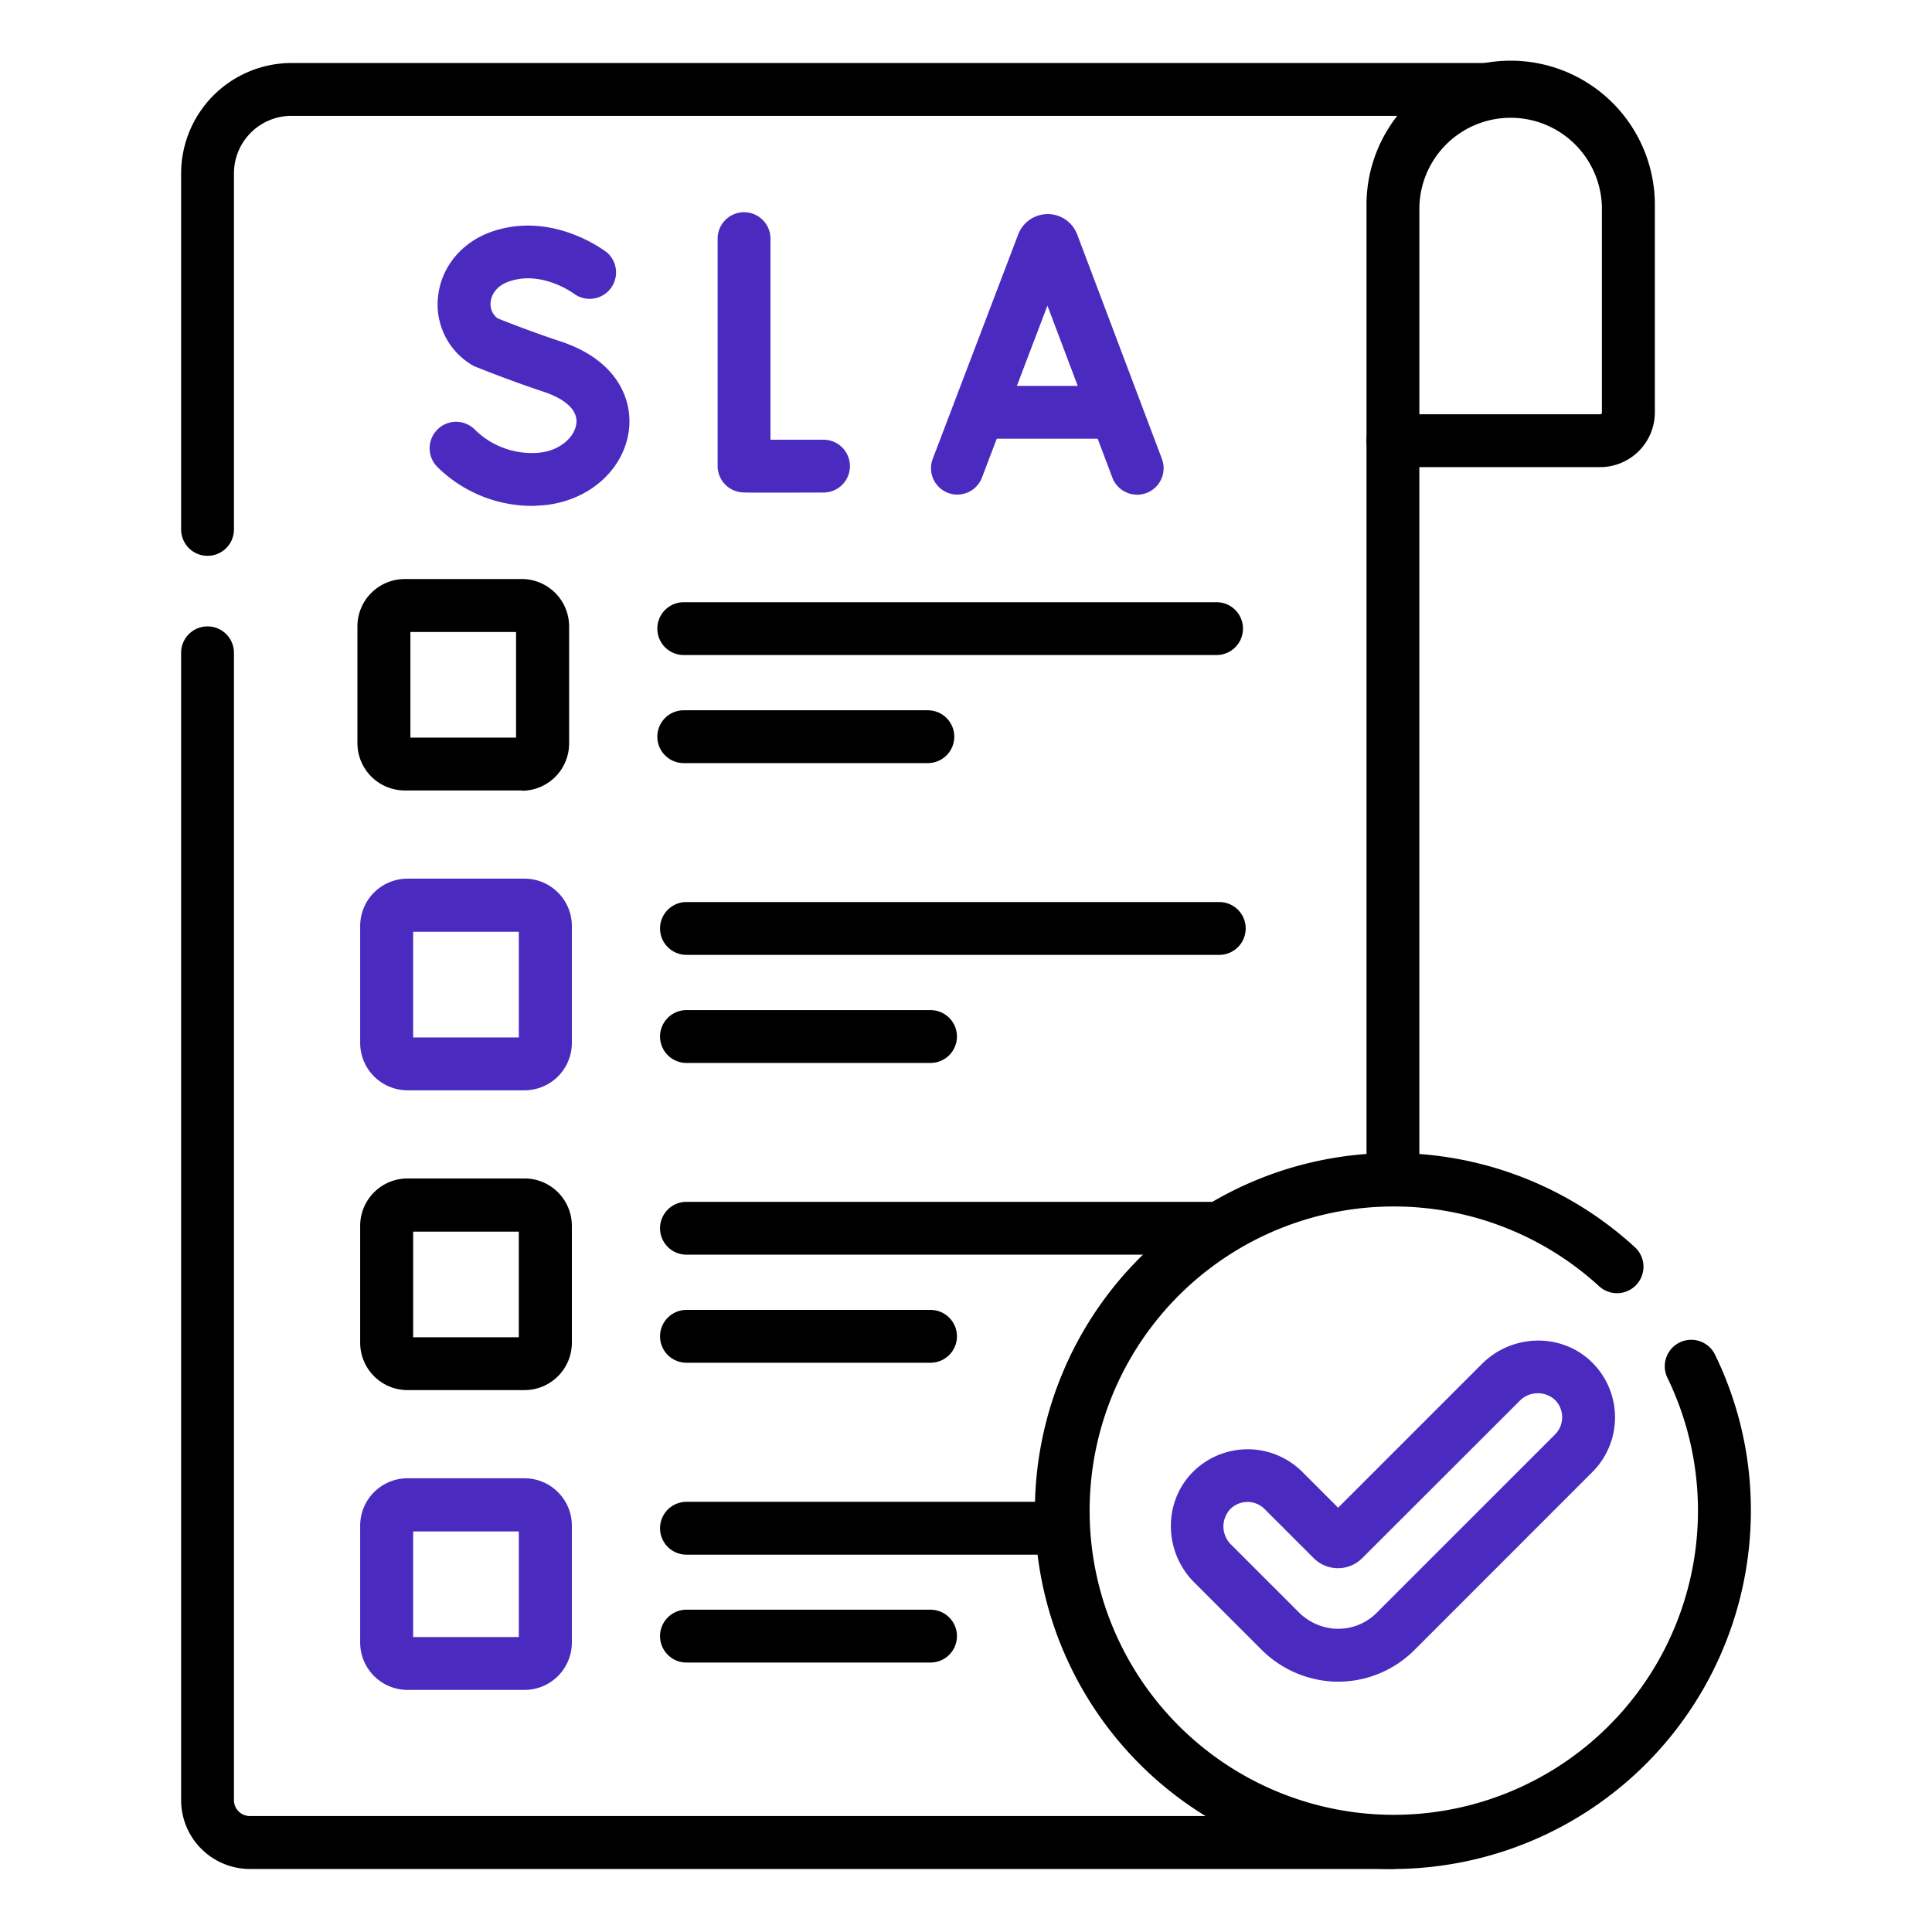
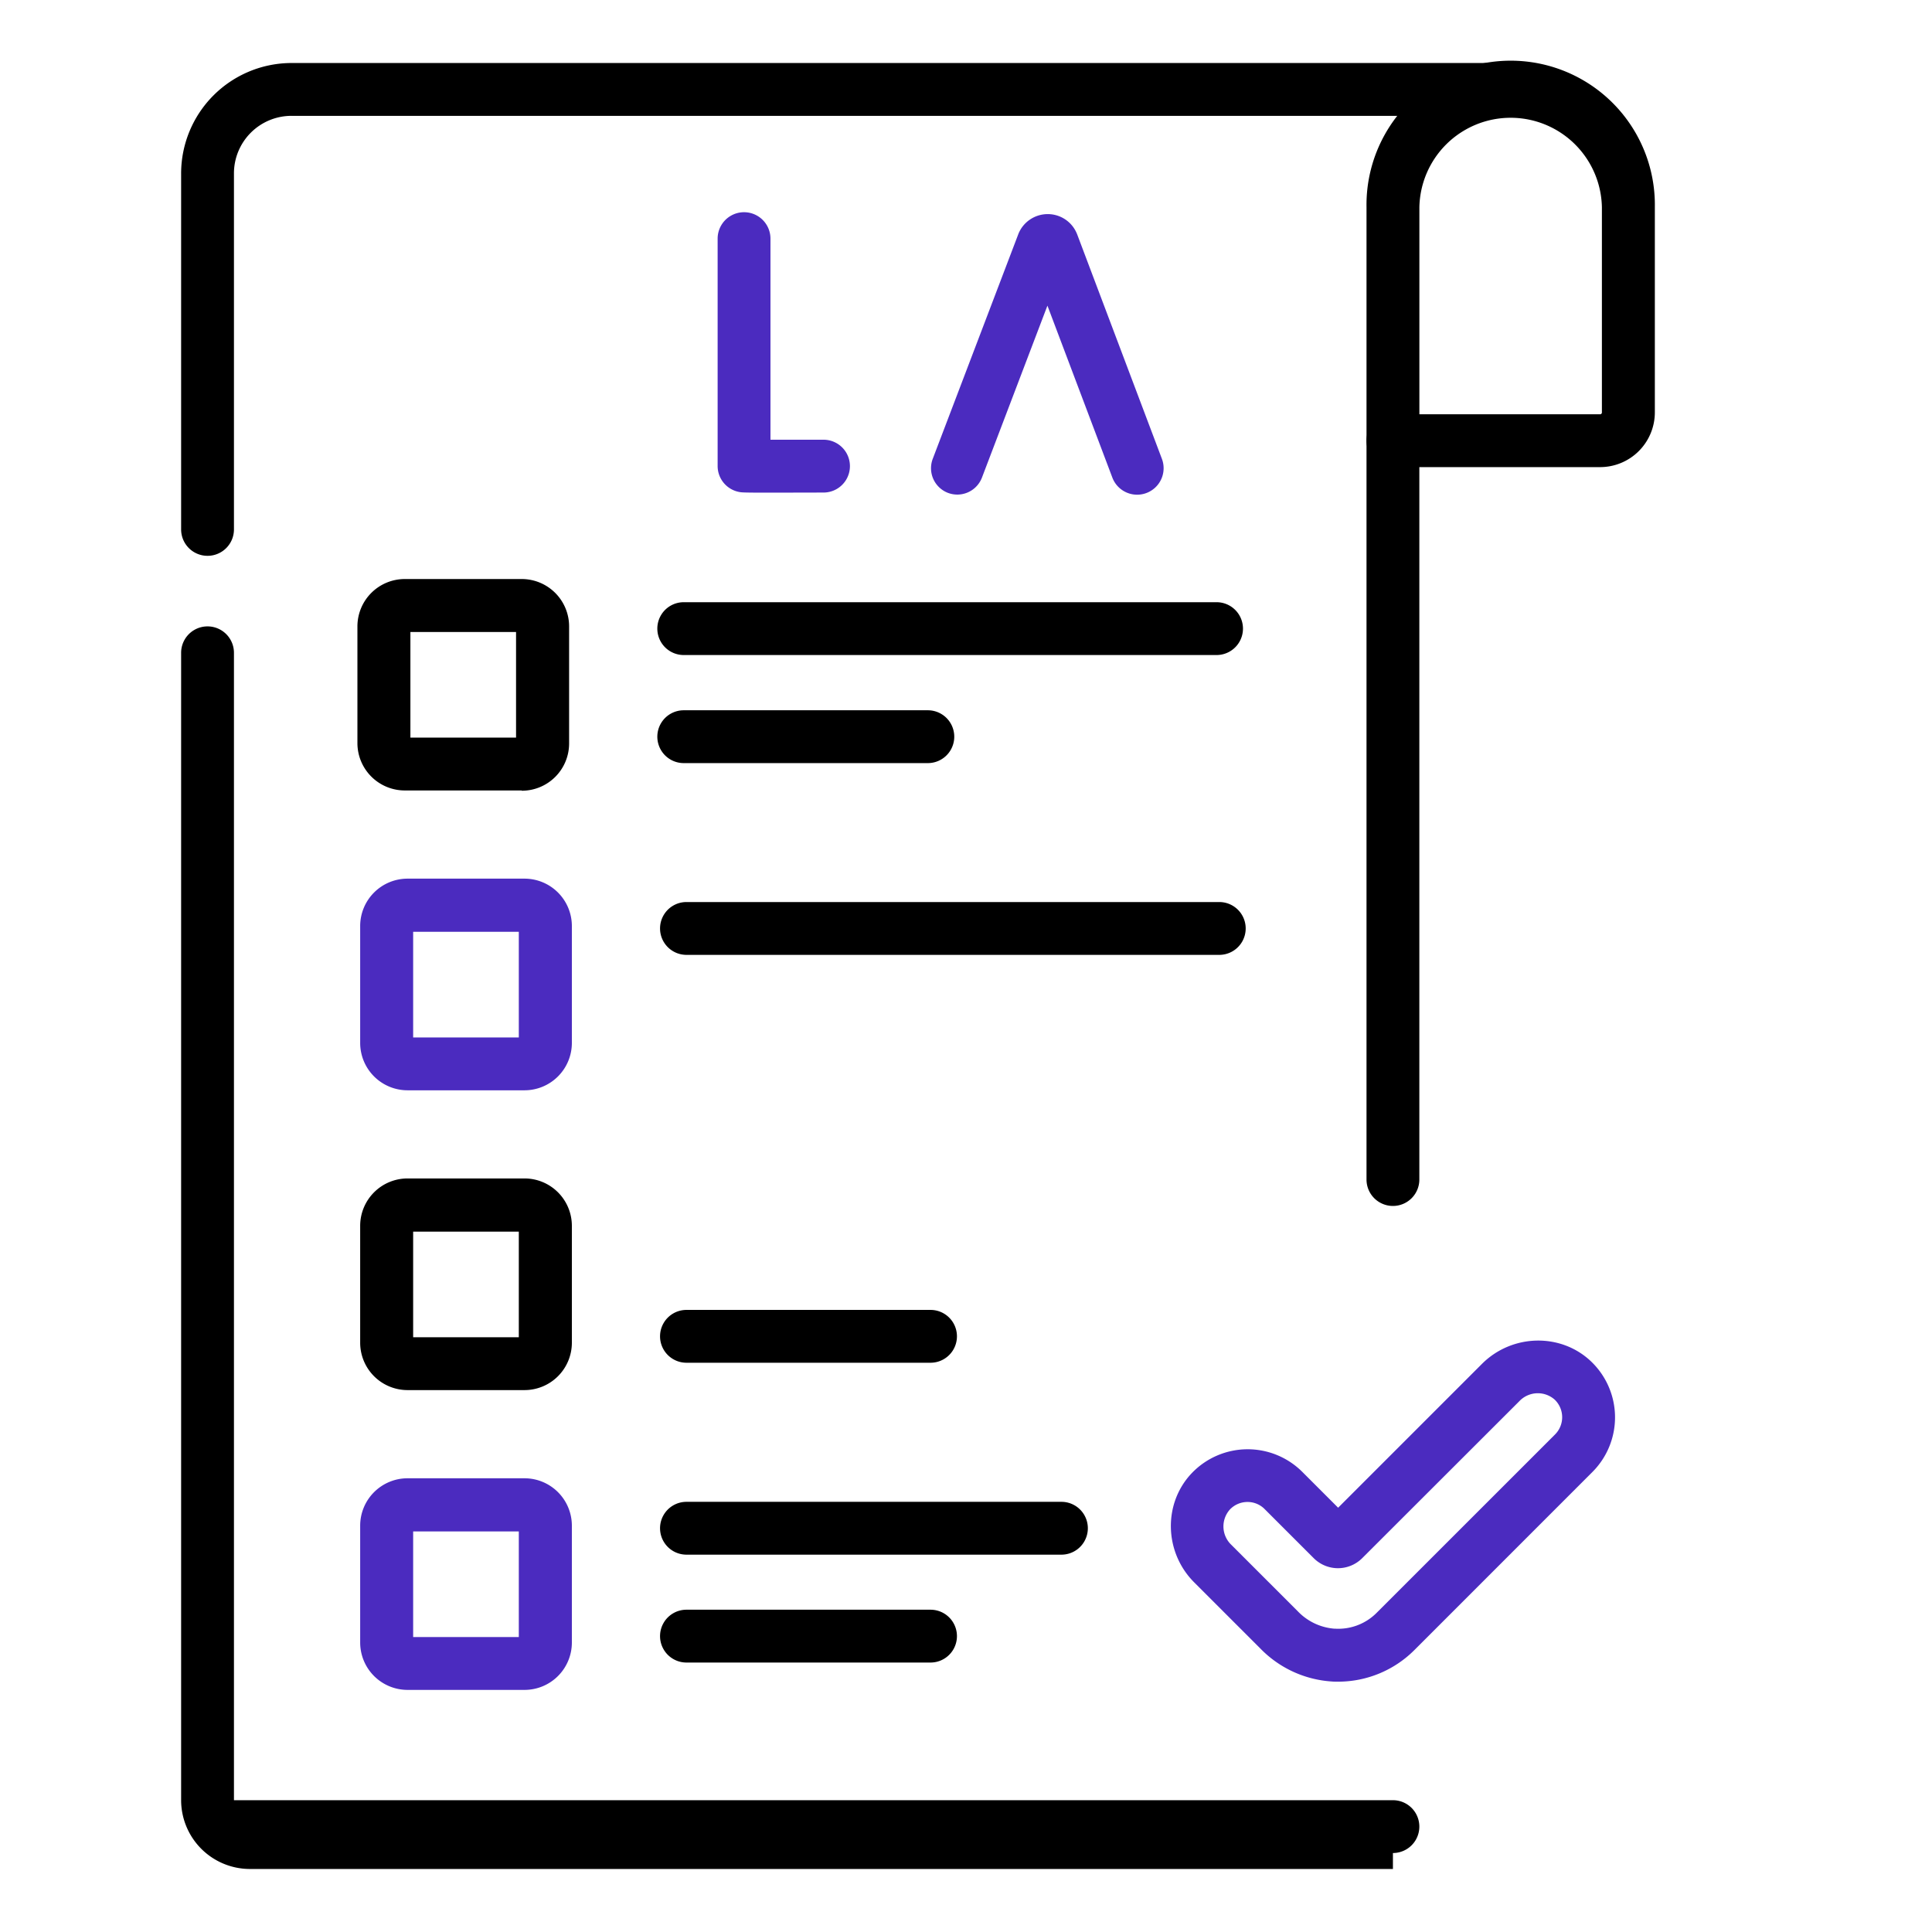
<svg xmlns="http://www.w3.org/2000/svg" id="Layer_1" data-name="Layer 1" viewBox="0 0 512 512">
  <defs>
    <style>.cls-1{fill:#4b2bbf;}</style>
  </defs>
  <path d="M369.14,319.59a7,7,0,0,1-7-7V116.78a7,7,0,0,1,14,0v195.8A7,7,0,0,1,369.14,319.59Z" />
  <path d="M55,147.3a7,7,0,0,1-7-7V46A29.29,29.29,0,0,1,77.26,16.7H400.33a7,7,0,0,1,0,14H77.26A15.25,15.25,0,0,0,62,46v94.33A7,7,0,0,1,55,147.3Z" />
-   <path d="M369.14,495.3H66.23A18.25,18.25,0,0,1,48,477.07V173a7,7,0,0,1,14,0V477.07a4.21,4.21,0,0,0,4.21,4.2H369.14a7,7,0,0,1,0,14Z" />
+   <path d="M369.14,495.3H66.23A18.25,18.25,0,0,1,48,477.07V173a7,7,0,0,1,14,0V477.07H369.14a7,7,0,0,1,0,14Z" />
  <path d="M424.05,123.79H369.14a7,7,0,0,1-7-7V54.91a38.21,38.21,0,1,1,76.41,0V109.3A14.51,14.51,0,0,1,424.05,123.79Zm-47.9-14h47.9a.47.47,0,0,0,.47-.47V54.91a24.19,24.19,0,0,0-48.37,0Z" />
  <path class="cls-1" d="M253.7,131.07a7.12,7.12,0,0,1-2.5-.46,7,7,0,0,1-4-9.05l22.64-59.45.06-.16a8.38,8.38,0,0,1,7.75-5.21h0a8.33,8.33,0,0,1,7.74,5.2,1.08,1.08,0,0,1,.08.19l22.44,59.45a7,7,0,0,1-13.12,5L277.58,81l-17.33,45.51A7,7,0,0,1,253.7,131.07Z" />
-   <path class="cls-1" d="M294.36,116.26h-33.6a7,7,0,1,1,0-14h33.6a7,7,0,0,1,0,14Z" />
  <path class="cls-1" d="M203.6,130.56c-6.68,0-7.09-.07-7.59-.16a7,7,0,0,1-5.83-6.91V63.24a7,7,0,0,1,14,0v53.29c4,0,9.2,0,14.06,0h0a7,7,0,0,1,0,14C211.5,130.54,206.82,130.56,203.6,130.56Z" />
-   <path class="cls-1" d="M141.21,134.06a35.66,35.66,0,0,1-25.38-10.39,7,7,0,0,1,10.08-9.75,21.45,21.45,0,0,0,16,6.11c6.1-.2,10.29-4,10.81-7.65.71-4.9-5.73-7.59-8.53-8.52-9.44-3.13-17.85-6.55-18.2-6.69a7.65,7.65,0,0,1-1-.5A18.66,18.66,0,0,1,116.1,78.5c.87-7.88,6.4-14.47,14.44-17.18,16-5.41,29.74,5.15,30.32,5.6a7,7,0,0,1-8.63,11c-.23-.17-8.52-6.3-17.2-3.37-4.12,1.39-4.86,4.26-5,5.43a4.69,4.69,0,0,0,1.87,4.4c2.07.83,9.14,3.61,16.72,6.12,15.08,5,19.18,15.6,18,23.84-1.59,11-11.78,19.24-24.22,19.65C142,134.06,141.6,134.06,141.21,134.06Z" />
  <path d="M138.27,209.48h-31a12.56,12.56,0,0,1-12.55-12.55V166a12.56,12.56,0,0,1,12.55-12.55h31A12.56,12.56,0,0,1,150.82,166v31a12.53,12.53,0,0,1-12.55,12.55Zm-29.51-14h28v-28h-28Z" />
  <path d="M322.4,173.59H181.2a7,7,0,1,1,0-14H322.4a7,7,0,1,1,0,14Z" />
  <path d="M245.89,202.23H181.2a7,7,0,0,1,0-14h64.69a7,7,0,1,1,0,14Z" />
  <path class="cls-1" d="M139,288.94H108a12.56,12.56,0,0,1-12.55-12.55v-31A12.56,12.56,0,0,1,108,232.85h31a12.56,12.56,0,0,1,12.55,12.55v31A12.56,12.56,0,0,1,139,288.94Zm-29.51-14h28v-28h-28Z" />
  <path d="M323.12,253.05H181.92a7,7,0,0,1,0-14h141.2a7,7,0,0,1,0,14Z" />
-   <path d="M246.6,281.69H181.92a7,7,0,0,1,0-14H246.6a7,7,0,1,1,0,14Z" />
  <path d="M139,368.39H108a12.56,12.56,0,0,1-12.55-12.55v-31A12.56,12.56,0,0,1,108,312.3h31a12.56,12.56,0,0,1,12.55,12.55v31A12.56,12.56,0,0,1,139,368.39Zm-29.51-14h28v-28h-28Z" />
-   <path d="M323.12,332.5H181.92a7,7,0,1,1,0-14h141.2a7,7,0,0,1,0,14Z" />
  <path d="M246.6,361.14H181.92a7,7,0,1,1,0-14H246.6a7,7,0,1,1,0,14Z" />
  <path class="cls-1" d="M139,447.84H108a12.56,12.56,0,0,1-12.55-12.55v-31A12.56,12.56,0,0,1,108,391.76h31a12.56,12.56,0,0,1,12.55,12.55v31A12.55,12.55,0,0,1,139,447.84Zm-29.51-14h28v-28h-28Z" />
  <path d="M281.29,412H181.92a7,7,0,0,1,0-14h99.37a7,7,0,0,1,0,14Z" />
  <path d="M246.6,440.59H181.92a7,7,0,0,1,0-14H246.6a7,7,0,1,1,0,14Z" />
-   <path d="M369.14,495.3a94.87,94.87,0,1,1,64.13-164.77,7,7,0,0,1-9.49,10.33,80.61,80.61,0,1,0,18.11,24.28A7,7,0,1,1,454.5,359a94,94,0,0,1,9.5,41.43A95,95,0,0,1,369.14,495.3Z" />
  <path class="cls-1" d="M354.58,445.66c-.57,0-1.13,0-1.7-.05h0A29,29,0,0,1,334.13,437l-17.66-17.66c-8-8-8.27-21-.58-29a20.49,20.49,0,0,1,29.24-.27l9.49,9.49,38.11-38.11c8-8,21-8.28,29-.58a20.48,20.48,0,0,1,.27,29.23l-47.25,47.26A28.58,28.58,0,0,1,354.58,445.66Zm-.87-14.05a14.33,14.33,0,0,0,11.13-4.21l47.26-47.25a6.47,6.47,0,0,0-.09-9.23,6.74,6.74,0,0,0-9.37.41L361,412.93a9.09,9.09,0,0,1-12.85,0l-13-13a6.35,6.35,0,0,0-4.63-1.89,6.41,6.41,0,0,0-4.59,2,6.73,6.73,0,0,0,.4,9.37l17.66,17.66a15.05,15.05,0,0,0,9.66,4.55Z" />
</svg>